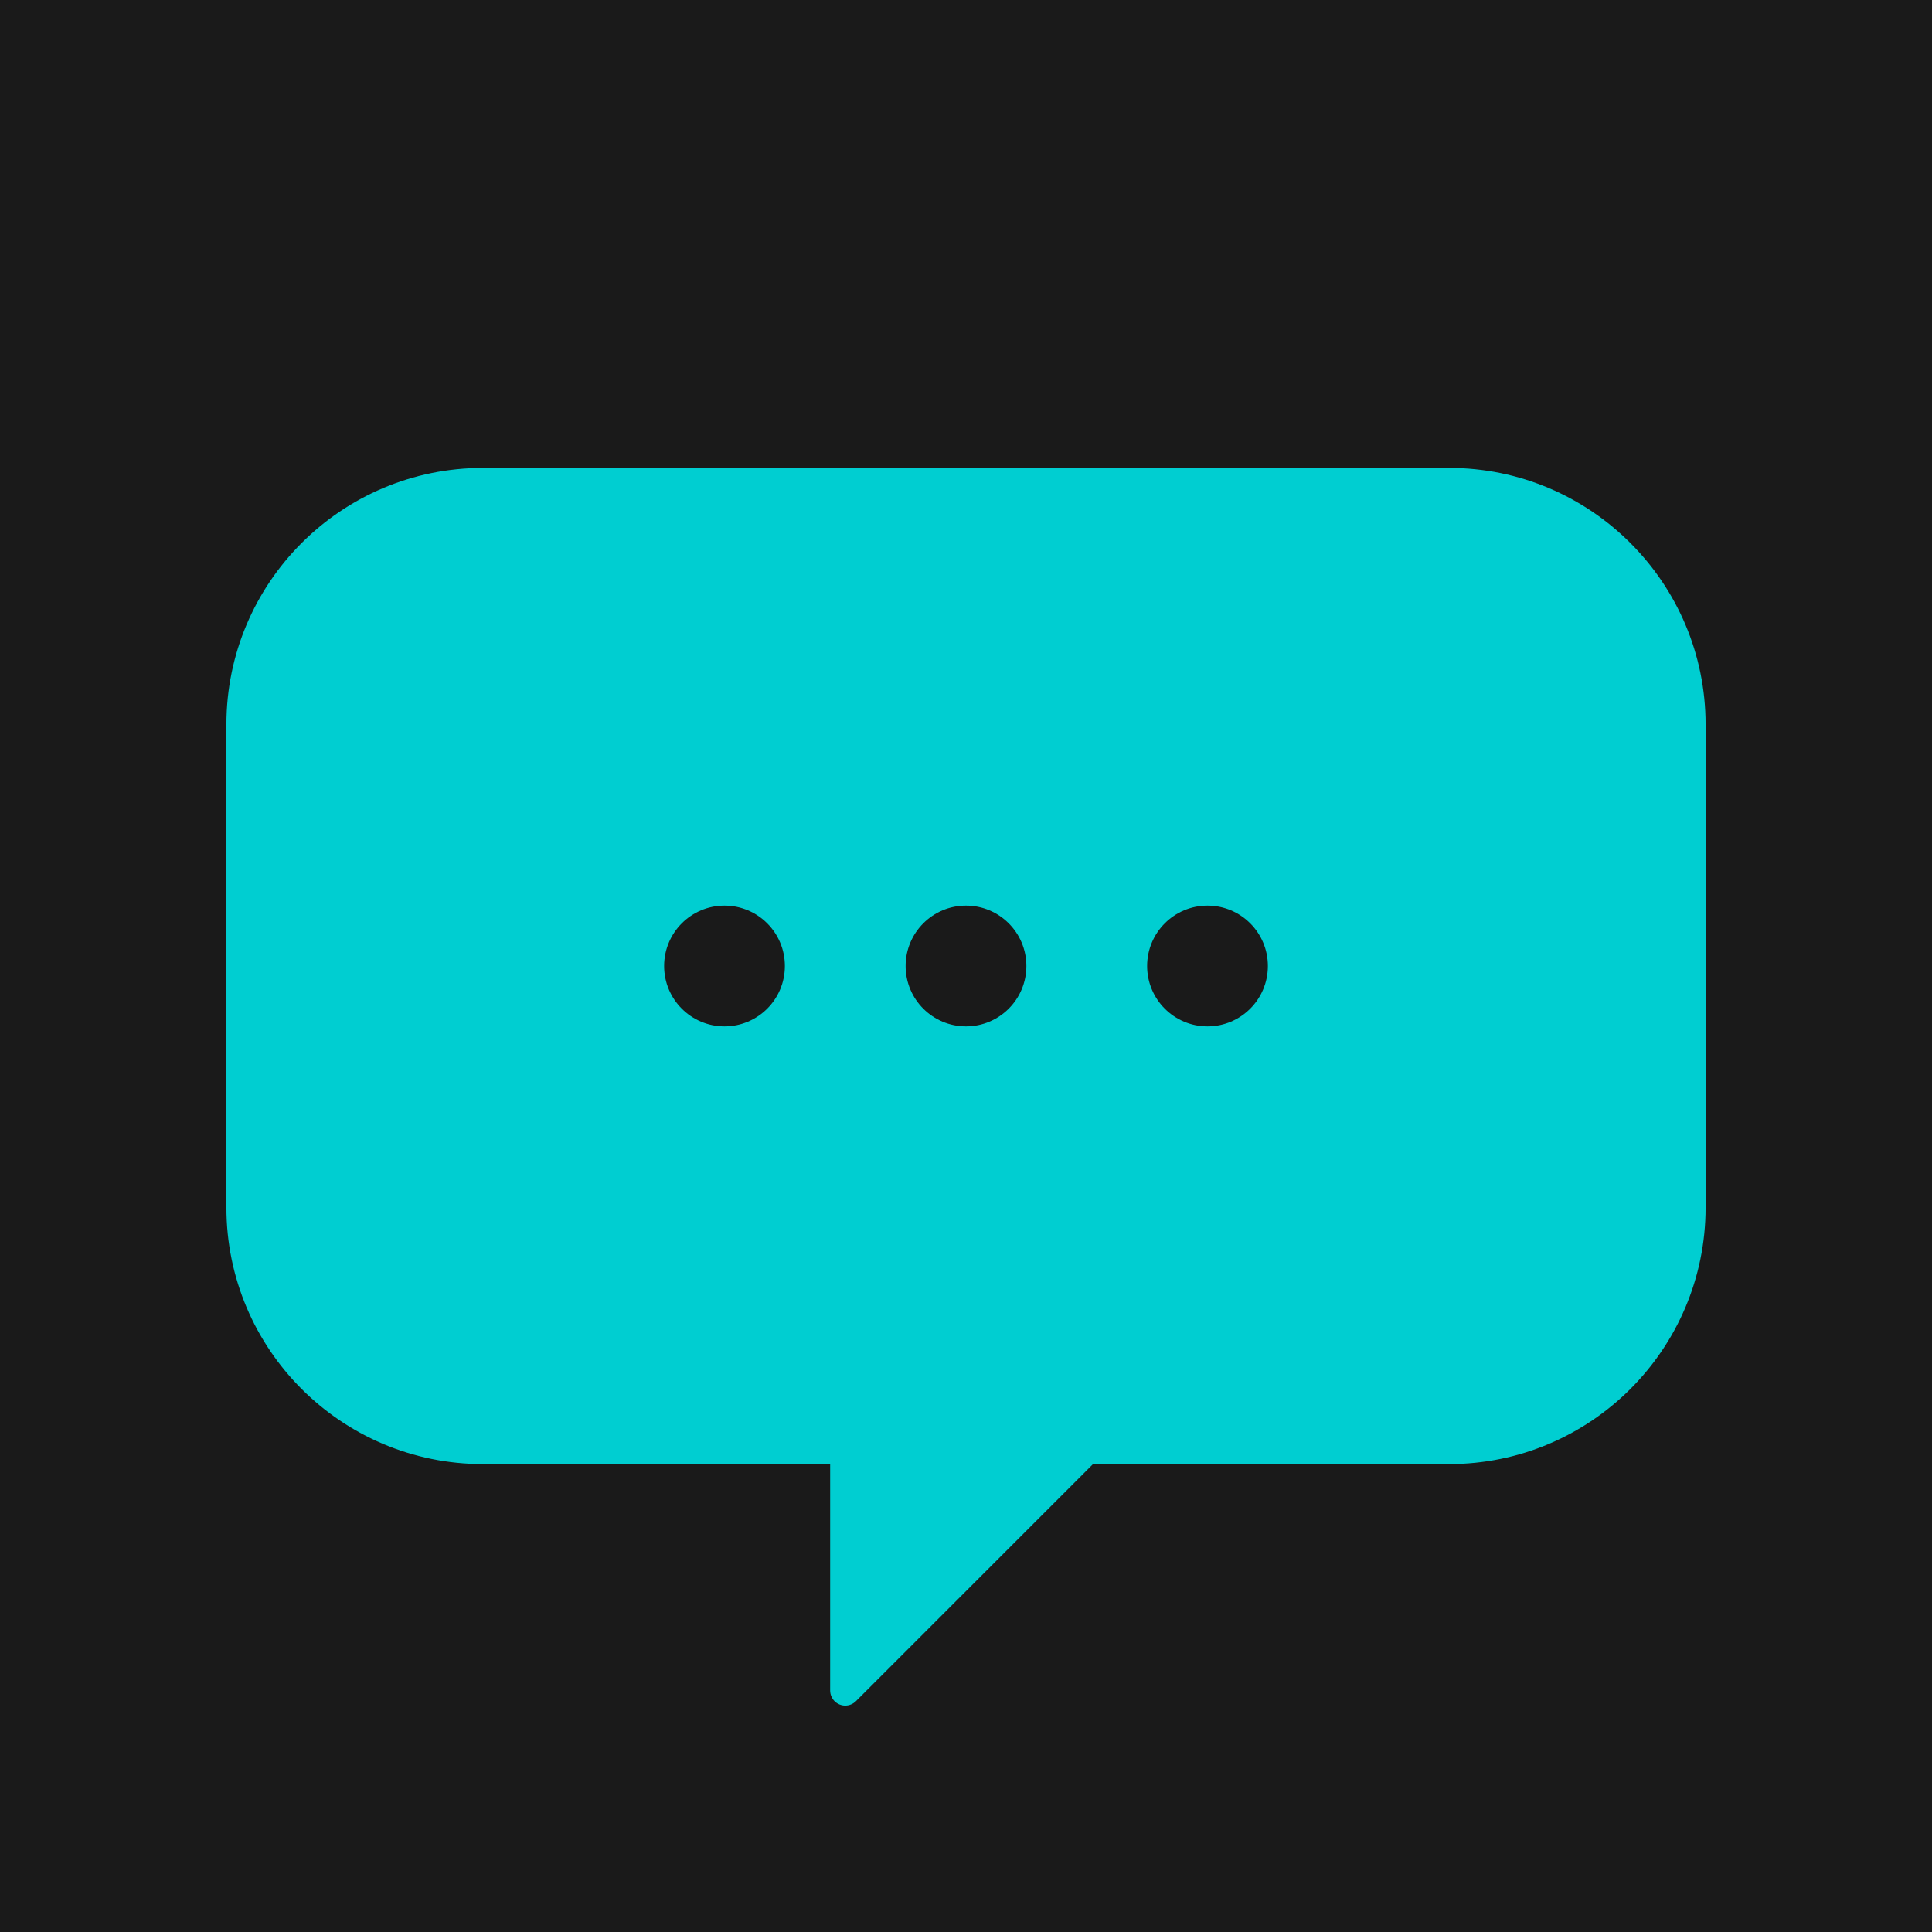
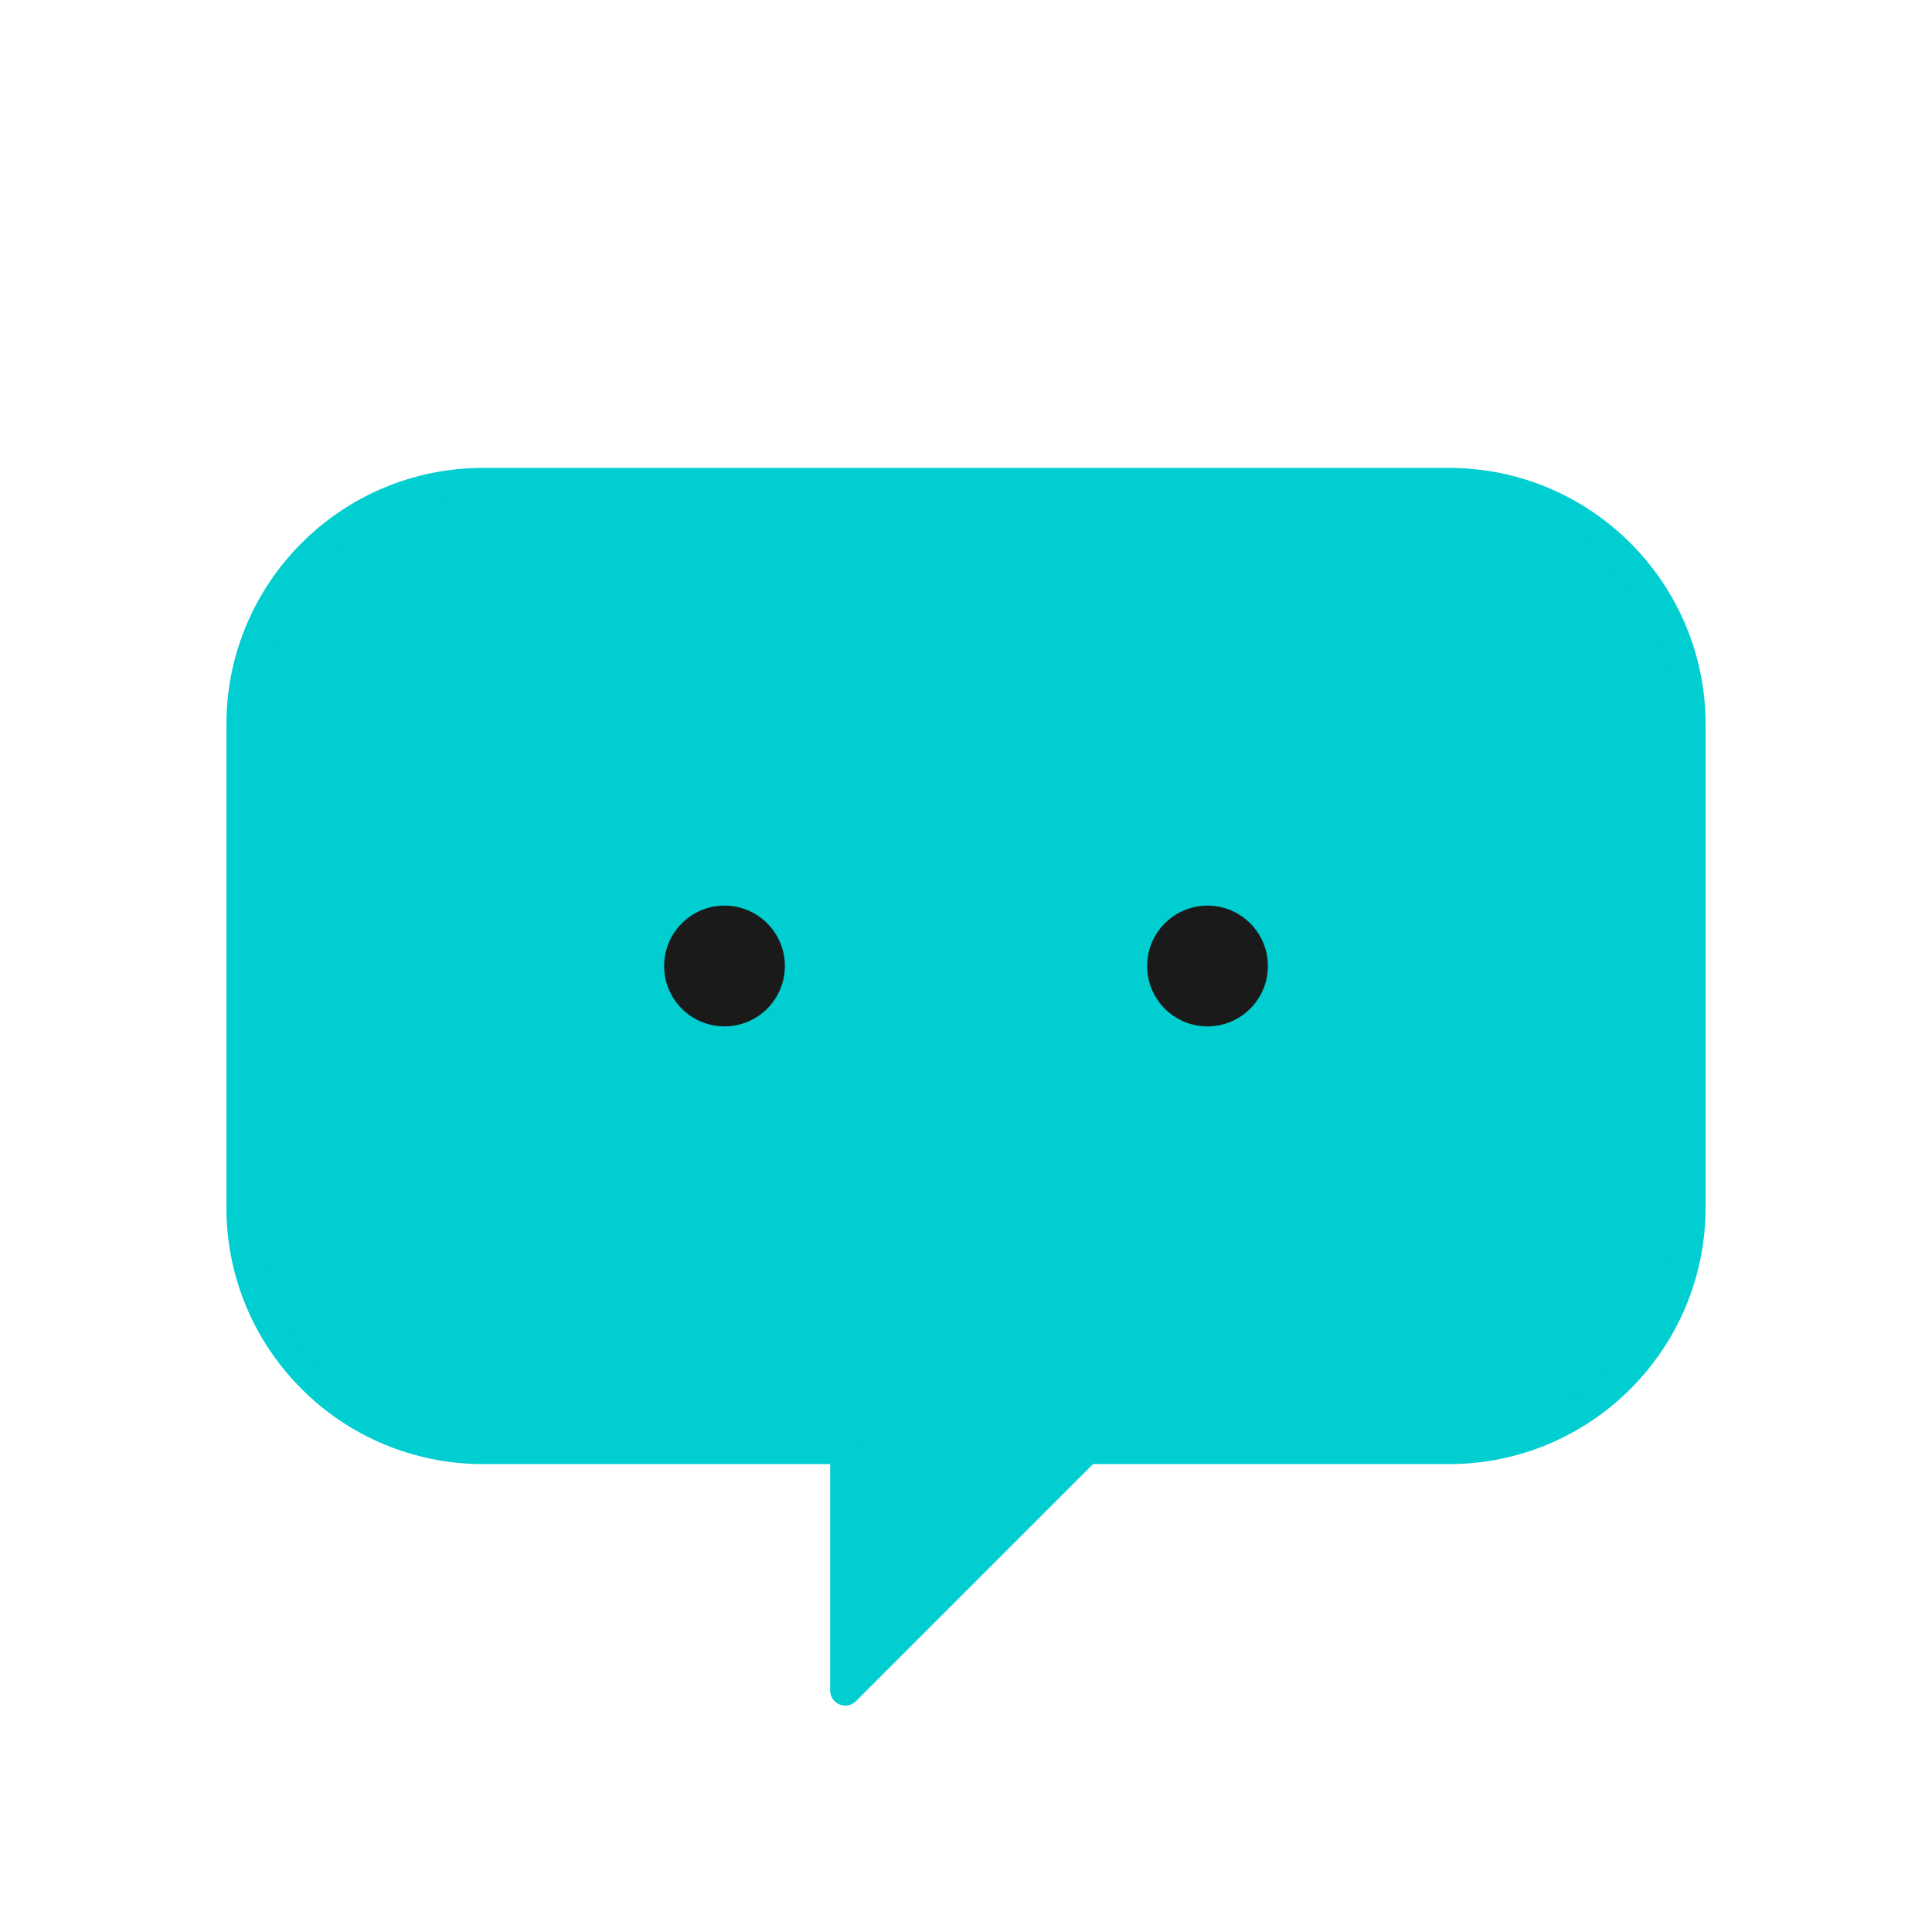
<svg xmlns="http://www.w3.org/2000/svg" viewBox="0 0 256 256">
-   <rect width="256" height="256" fill="#1a1a1a" />
  <path d="M64 64h128c17.67 0 32 14.33 32 32v64c0 17.67-14.33 32-32 32h-48l-32 32v-32H64c-17.67 0-32-14.33-32-32V96c0-17.67 14.33-32 32-32z" fill="#00CED1" stroke="#00CED1" stroke-width="4" stroke-linejoin="round" />
  <circle cx="96" cy="128" r="8" fill="#1a1a1a" />
-   <circle cx="128" cy="128" r="8" fill="#1a1a1a" />
  <circle cx="160" cy="128" r="8" fill="#1a1a1a" />
</svg>